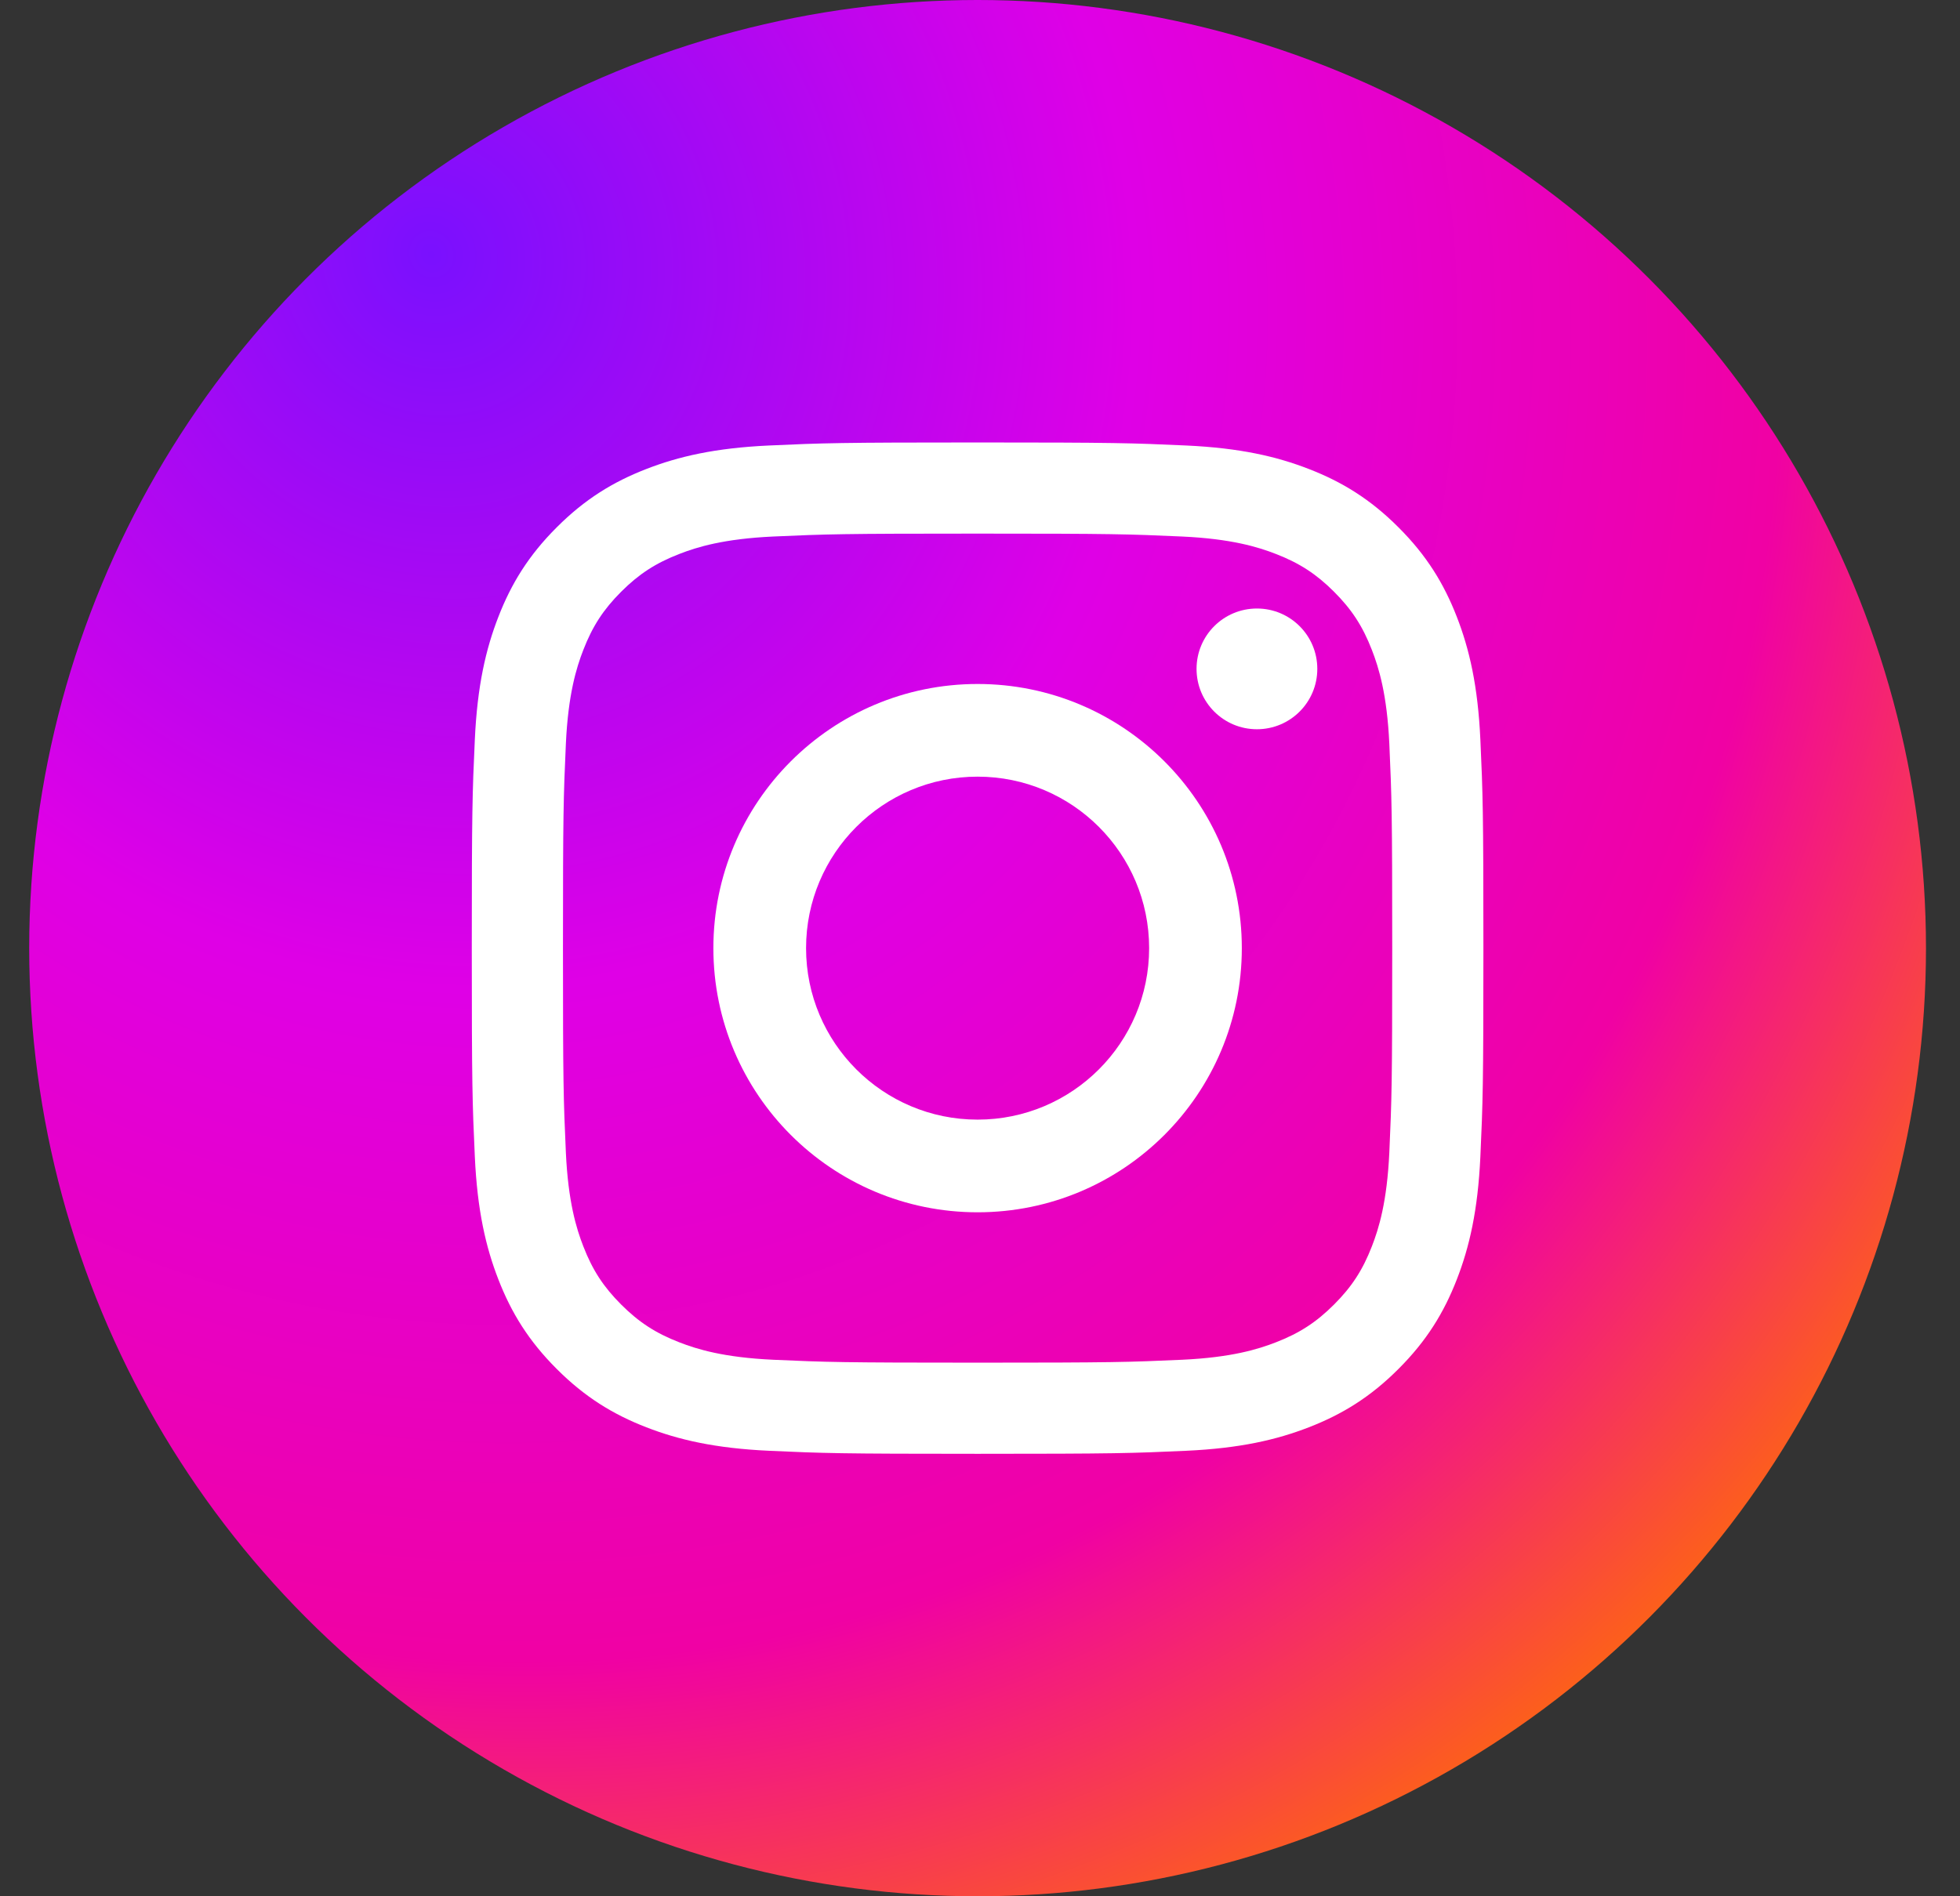
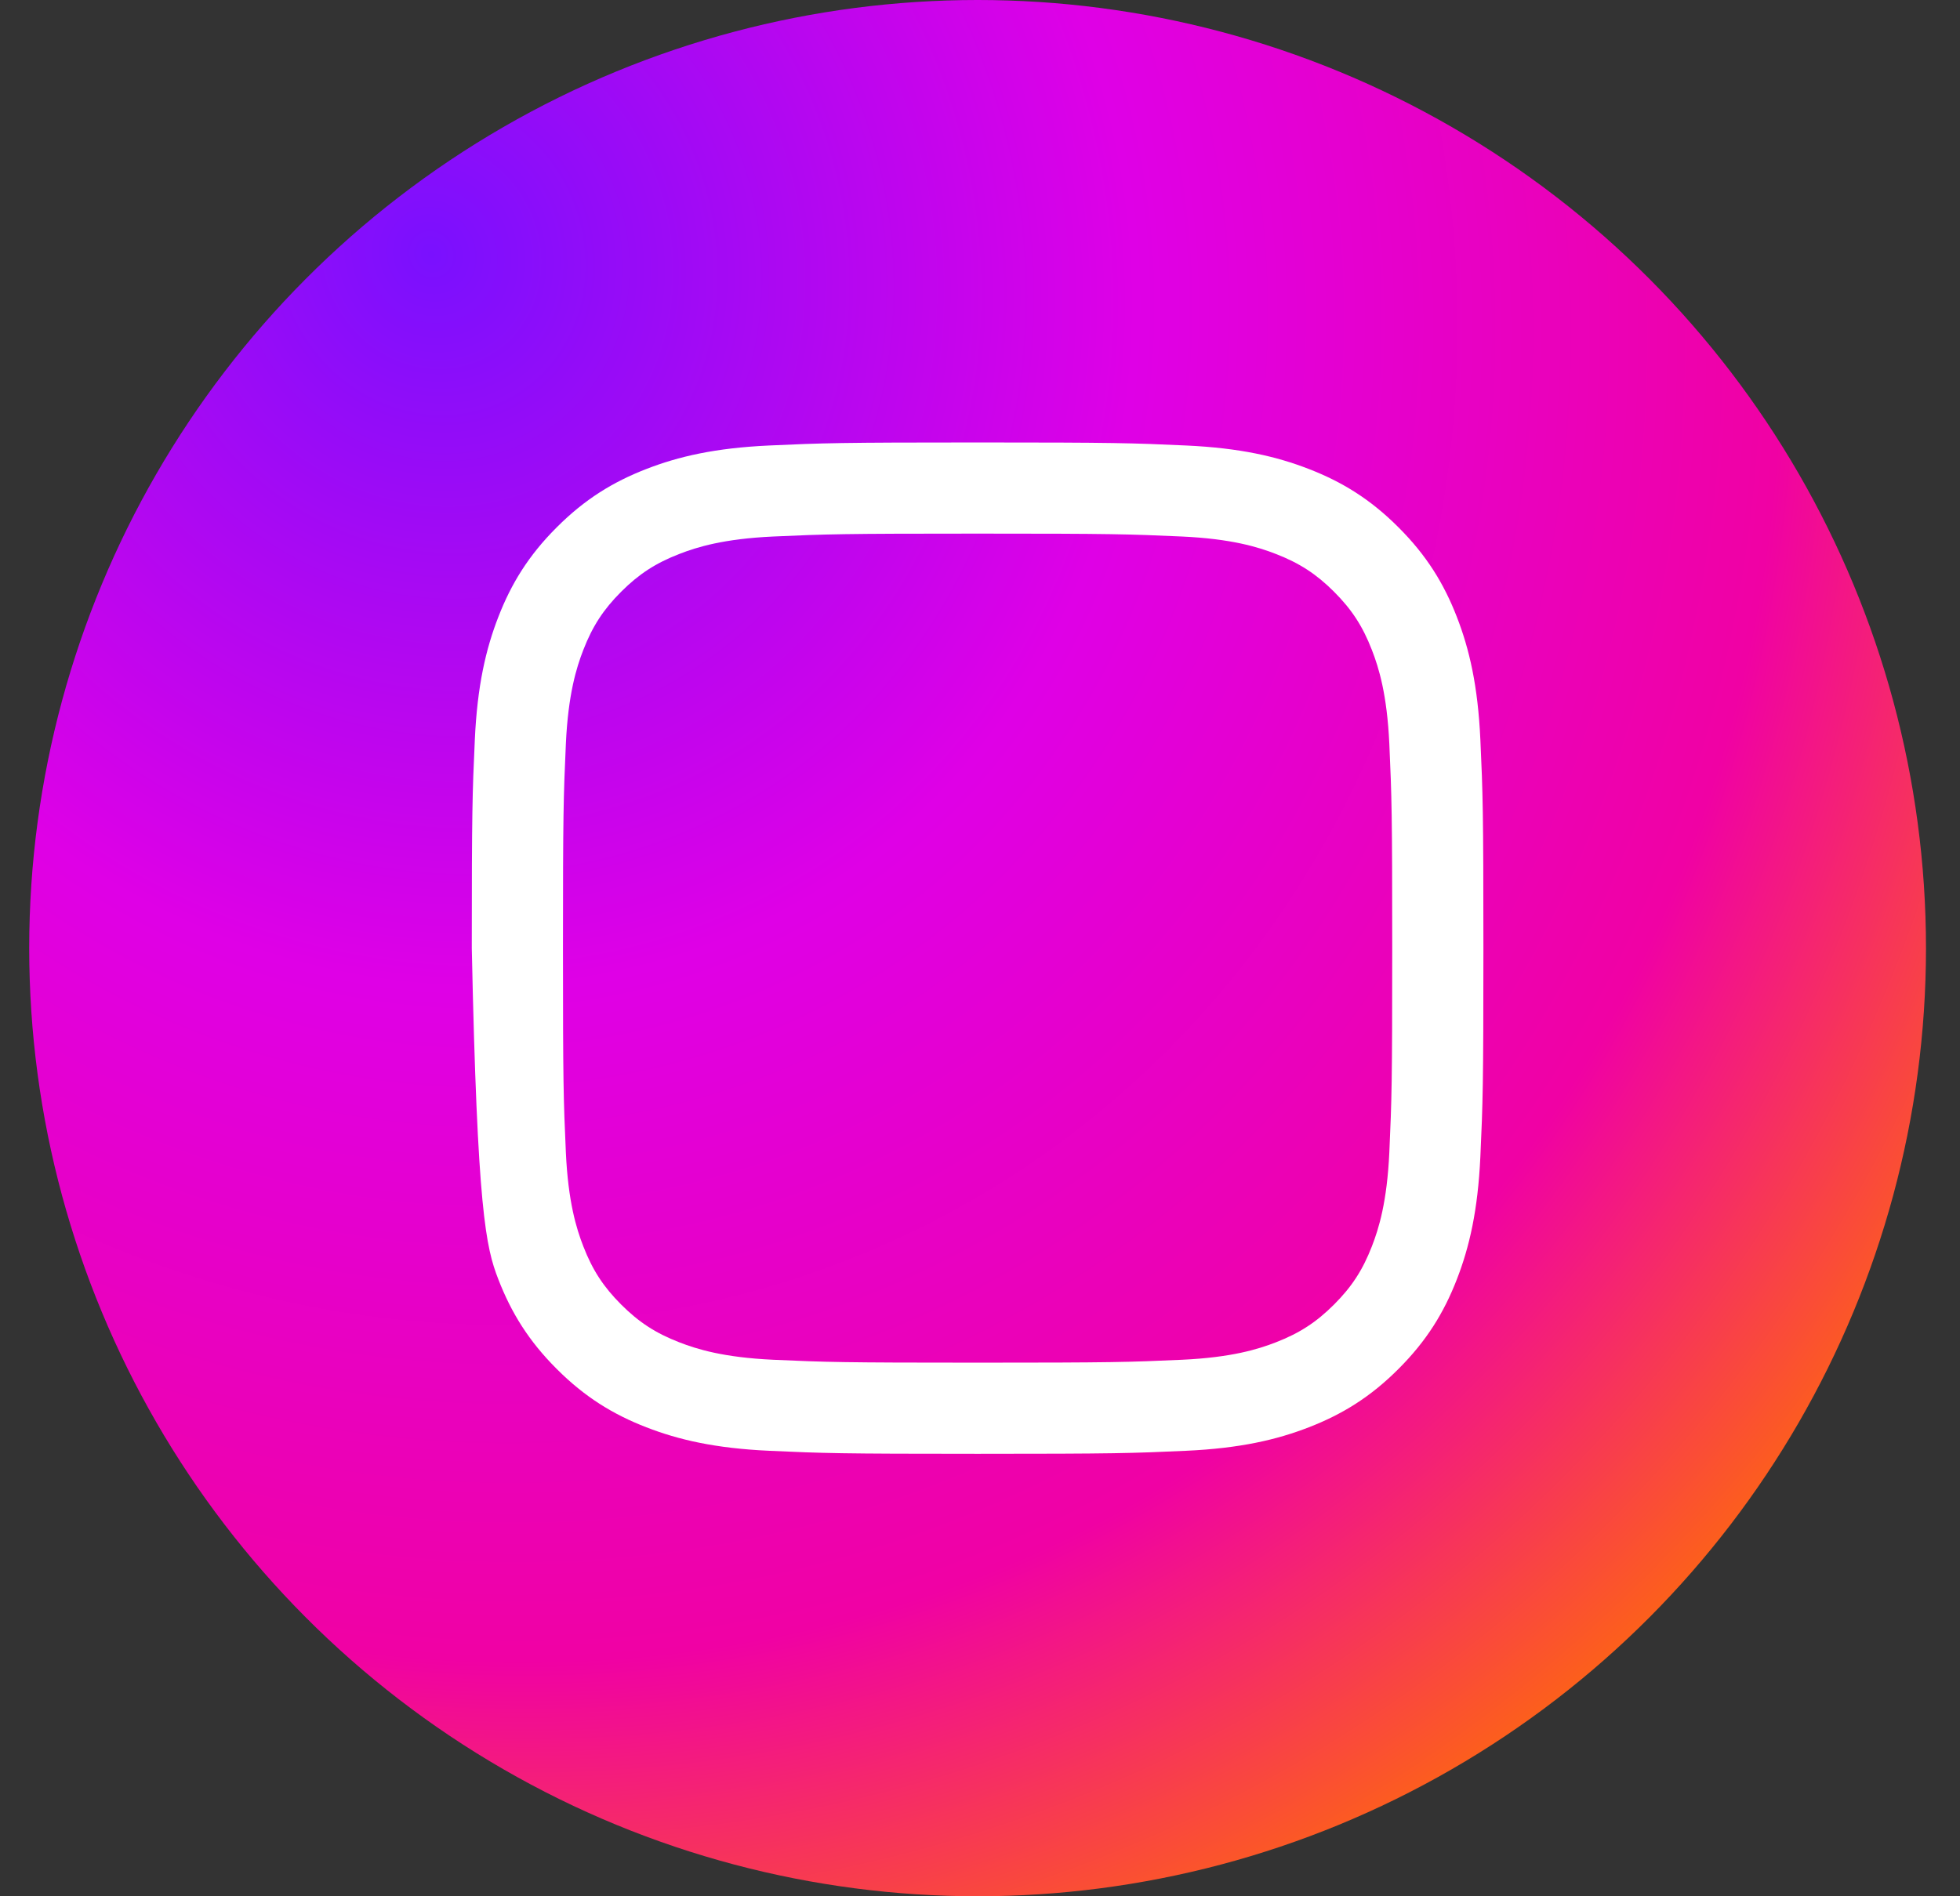
<svg xmlns="http://www.w3.org/2000/svg" width="31px" height="30px" viewBox="0 0 31 30" version="1.1">
  <rect x="0" y="0" width="31" height="30" fill="#333333" stroke="none" />
  <title>0DB3AD84-922F-4474-9589-B7887D21FD3B</title>
  <defs>
    <radialGradient cx="21.593%" cy="13.36%" fx="21.593%" fy="13.36%" r="100.498%" gradientTransform="translate(0.216,0.134),rotate(59.554),scale(1,0.934),translate(-0.216,-0.134)" id="radialGradient-1">
      <stop stop-color="#7A10FE" offset="0%" />
      <stop stop-color="#980BF7" offset="0%" />
      <stop stop-color="#7A10FE" offset="0%" />
      <stop stop-color="#DF00E6" offset="38.983%" />
      <stop stop-color="#F001A4" offset="74.646%" />
      <stop stop-color="#FF7200" offset="100%" />
    </radialGradient>
  </defs>
  <g id="Contenido" stroke="none" stroke-width="1" fill="none" fill-rule="evenodd">
    <g id="Inicio" transform="translate(-1212, -8)">
      <g id="menu-dark" transform="translate(0, -1)">
        <g id="instagram-copy" transform="translate(1212, 9)">
          <circle id="Oval-Copy" fill="url(#radialGradient-1)" cx="15.462" cy="15" r="15" />
          <g id="Group-7" transform="translate(7.462, 7)" fill="#FFFFFF">
-             <path d="M8,0 C5.827,0 5.555,0.009 4.702,0.048 C3.85,0.087 3.269,0.222 2.76,0.42 C2.234,0.624 1.787,0.898 1.343,1.343 C0.898,1.787 0.624,2.234 0.42,2.76 C0.222,3.269 0.087,3.85 0.048,4.702 C0.009,5.555 0,5.827 0,8 C0,10.173 0.009,10.445 0.048,11.298 C0.087,12.15 0.222,12.731 0.42,13.24 C0.624,13.766 0.898,14.213 1.343,14.657 C1.787,15.102 2.234,15.376 2.76,15.58 C3.269,15.778 3.85,15.913 4.702,15.952 C5.555,15.991 5.827,16 8,16 C10.173,16 10.445,15.991 11.298,15.952 C12.15,15.913 12.731,15.778 13.24,15.58 C13.766,15.376 14.213,15.102 14.657,14.657 C15.102,14.213 15.376,13.766 15.58,13.24 C15.778,12.731 15.913,12.15 15.952,11.298 C15.991,10.445 16,10.173 16,8 C16,5.827 15.991,5.555 15.952,4.702 C15.913,3.85 15.778,3.269 15.58,2.76 C15.376,2.234 15.102,1.787 14.657,1.343 C14.213,0.898 13.766,0.624 13.24,0.42 C12.731,0.222 12.15,0.087 11.298,0.048 C10.445,0.009 10.173,0 8,0 M8,1.442 C10.136,1.442 10.389,1.45 11.233,1.488 C12.013,1.524 12.436,1.654 12.718,1.764 C13.092,1.909 13.358,2.082 13.638,2.362 C13.918,2.642 14.091,2.908 14.236,3.282 C14.346,3.564 14.476,3.987 14.512,4.767 C14.55,5.611 14.558,5.864 14.558,8 C14.558,10.136 14.55,10.389 14.512,11.233 C14.476,12.013 14.346,12.436 14.236,12.718 C14.091,13.092 13.918,13.358 13.638,13.638 C13.358,13.918 13.092,14.091 12.718,14.236 C12.436,14.346 12.013,14.476 11.233,14.512 C10.389,14.55 10.136,14.558 8,14.558 C5.864,14.558 5.611,14.55 4.767,14.512 C3.987,14.476 3.564,14.346 3.282,14.236 C2.908,14.091 2.642,13.918 2.362,13.638 C2.082,13.358 1.909,13.092 1.764,12.718 C1.654,12.436 1.524,12.013 1.488,11.233 C1.45,10.389 1.442,10.136 1.442,8 C1.442,5.864 1.45,5.611 1.488,4.767 C1.524,3.987 1.654,3.564 1.764,3.282 C1.909,2.908 2.082,2.642 2.362,2.362 C2.642,2.082 2.908,1.909 3.282,1.764 C3.564,1.654 3.987,1.524 4.767,1.488 C5.611,1.45 5.864,1.442 8,1.442" id="Fill-1" />
-             <path d="M8,10.713 C6.502,10.713 5.287,9.498 5.287,8 C5.287,6.502 6.502,5.287 8,5.287 C9.498,5.287 10.713,6.502 10.713,8 C10.713,9.498 9.498,10.713 8,10.713 M8,3.821 C5.692,3.821 3.821,5.692 3.821,8 C3.821,10.308 5.692,12.179 8,12.179 C10.308,12.179 12.179,10.308 12.179,8 C12.179,5.692 10.308,3.821 8,3.821" id="Fill-3" />
-             <path d="M13.373,3.582 C13.373,4.11 12.946,4.537 12.418,4.537 C11.89,4.537 11.463,4.11 11.463,3.582 C11.463,3.054 11.89,2.627 12.418,2.627 C12.946,2.627 13.373,3.054 13.373,3.582" id="Fill-5" />
+             <path d="M8,0 C5.827,0 5.555,0.009 4.702,0.048 C3.85,0.087 3.269,0.222 2.76,0.42 C2.234,0.624 1.787,0.898 1.343,1.343 C0.898,1.787 0.624,2.234 0.42,2.76 C0.222,3.269 0.087,3.85 0.048,4.702 C0.009,5.555 0,5.827 0,8 C0.087,12.15 0.222,12.731 0.42,13.24 C0.624,13.766 0.898,14.213 1.343,14.657 C1.787,15.102 2.234,15.376 2.76,15.58 C3.269,15.778 3.85,15.913 4.702,15.952 C5.555,15.991 5.827,16 8,16 C10.173,16 10.445,15.991 11.298,15.952 C12.15,15.913 12.731,15.778 13.24,15.58 C13.766,15.376 14.213,15.102 14.657,14.657 C15.102,14.213 15.376,13.766 15.58,13.24 C15.778,12.731 15.913,12.15 15.952,11.298 C15.991,10.445 16,10.173 16,8 C16,5.827 15.991,5.555 15.952,4.702 C15.913,3.85 15.778,3.269 15.58,2.76 C15.376,2.234 15.102,1.787 14.657,1.343 C14.213,0.898 13.766,0.624 13.24,0.42 C12.731,0.222 12.15,0.087 11.298,0.048 C10.445,0.009 10.173,0 8,0 M8,1.442 C10.136,1.442 10.389,1.45 11.233,1.488 C12.013,1.524 12.436,1.654 12.718,1.764 C13.092,1.909 13.358,2.082 13.638,2.362 C13.918,2.642 14.091,2.908 14.236,3.282 C14.346,3.564 14.476,3.987 14.512,4.767 C14.55,5.611 14.558,5.864 14.558,8 C14.558,10.136 14.55,10.389 14.512,11.233 C14.476,12.013 14.346,12.436 14.236,12.718 C14.091,13.092 13.918,13.358 13.638,13.638 C13.358,13.918 13.092,14.091 12.718,14.236 C12.436,14.346 12.013,14.476 11.233,14.512 C10.389,14.55 10.136,14.558 8,14.558 C5.864,14.558 5.611,14.55 4.767,14.512 C3.987,14.476 3.564,14.346 3.282,14.236 C2.908,14.091 2.642,13.918 2.362,13.638 C2.082,13.358 1.909,13.092 1.764,12.718 C1.654,12.436 1.524,12.013 1.488,11.233 C1.45,10.389 1.442,10.136 1.442,8 C1.442,5.864 1.45,5.611 1.488,4.767 C1.524,3.987 1.654,3.564 1.764,3.282 C1.909,2.908 2.082,2.642 2.362,2.362 C2.642,2.082 2.908,1.909 3.282,1.764 C3.564,1.654 3.987,1.524 4.767,1.488 C5.611,1.45 5.864,1.442 8,1.442" id="Fill-1" />
          </g>
        </g>
      </g>
    </g>
  </g>
</svg>